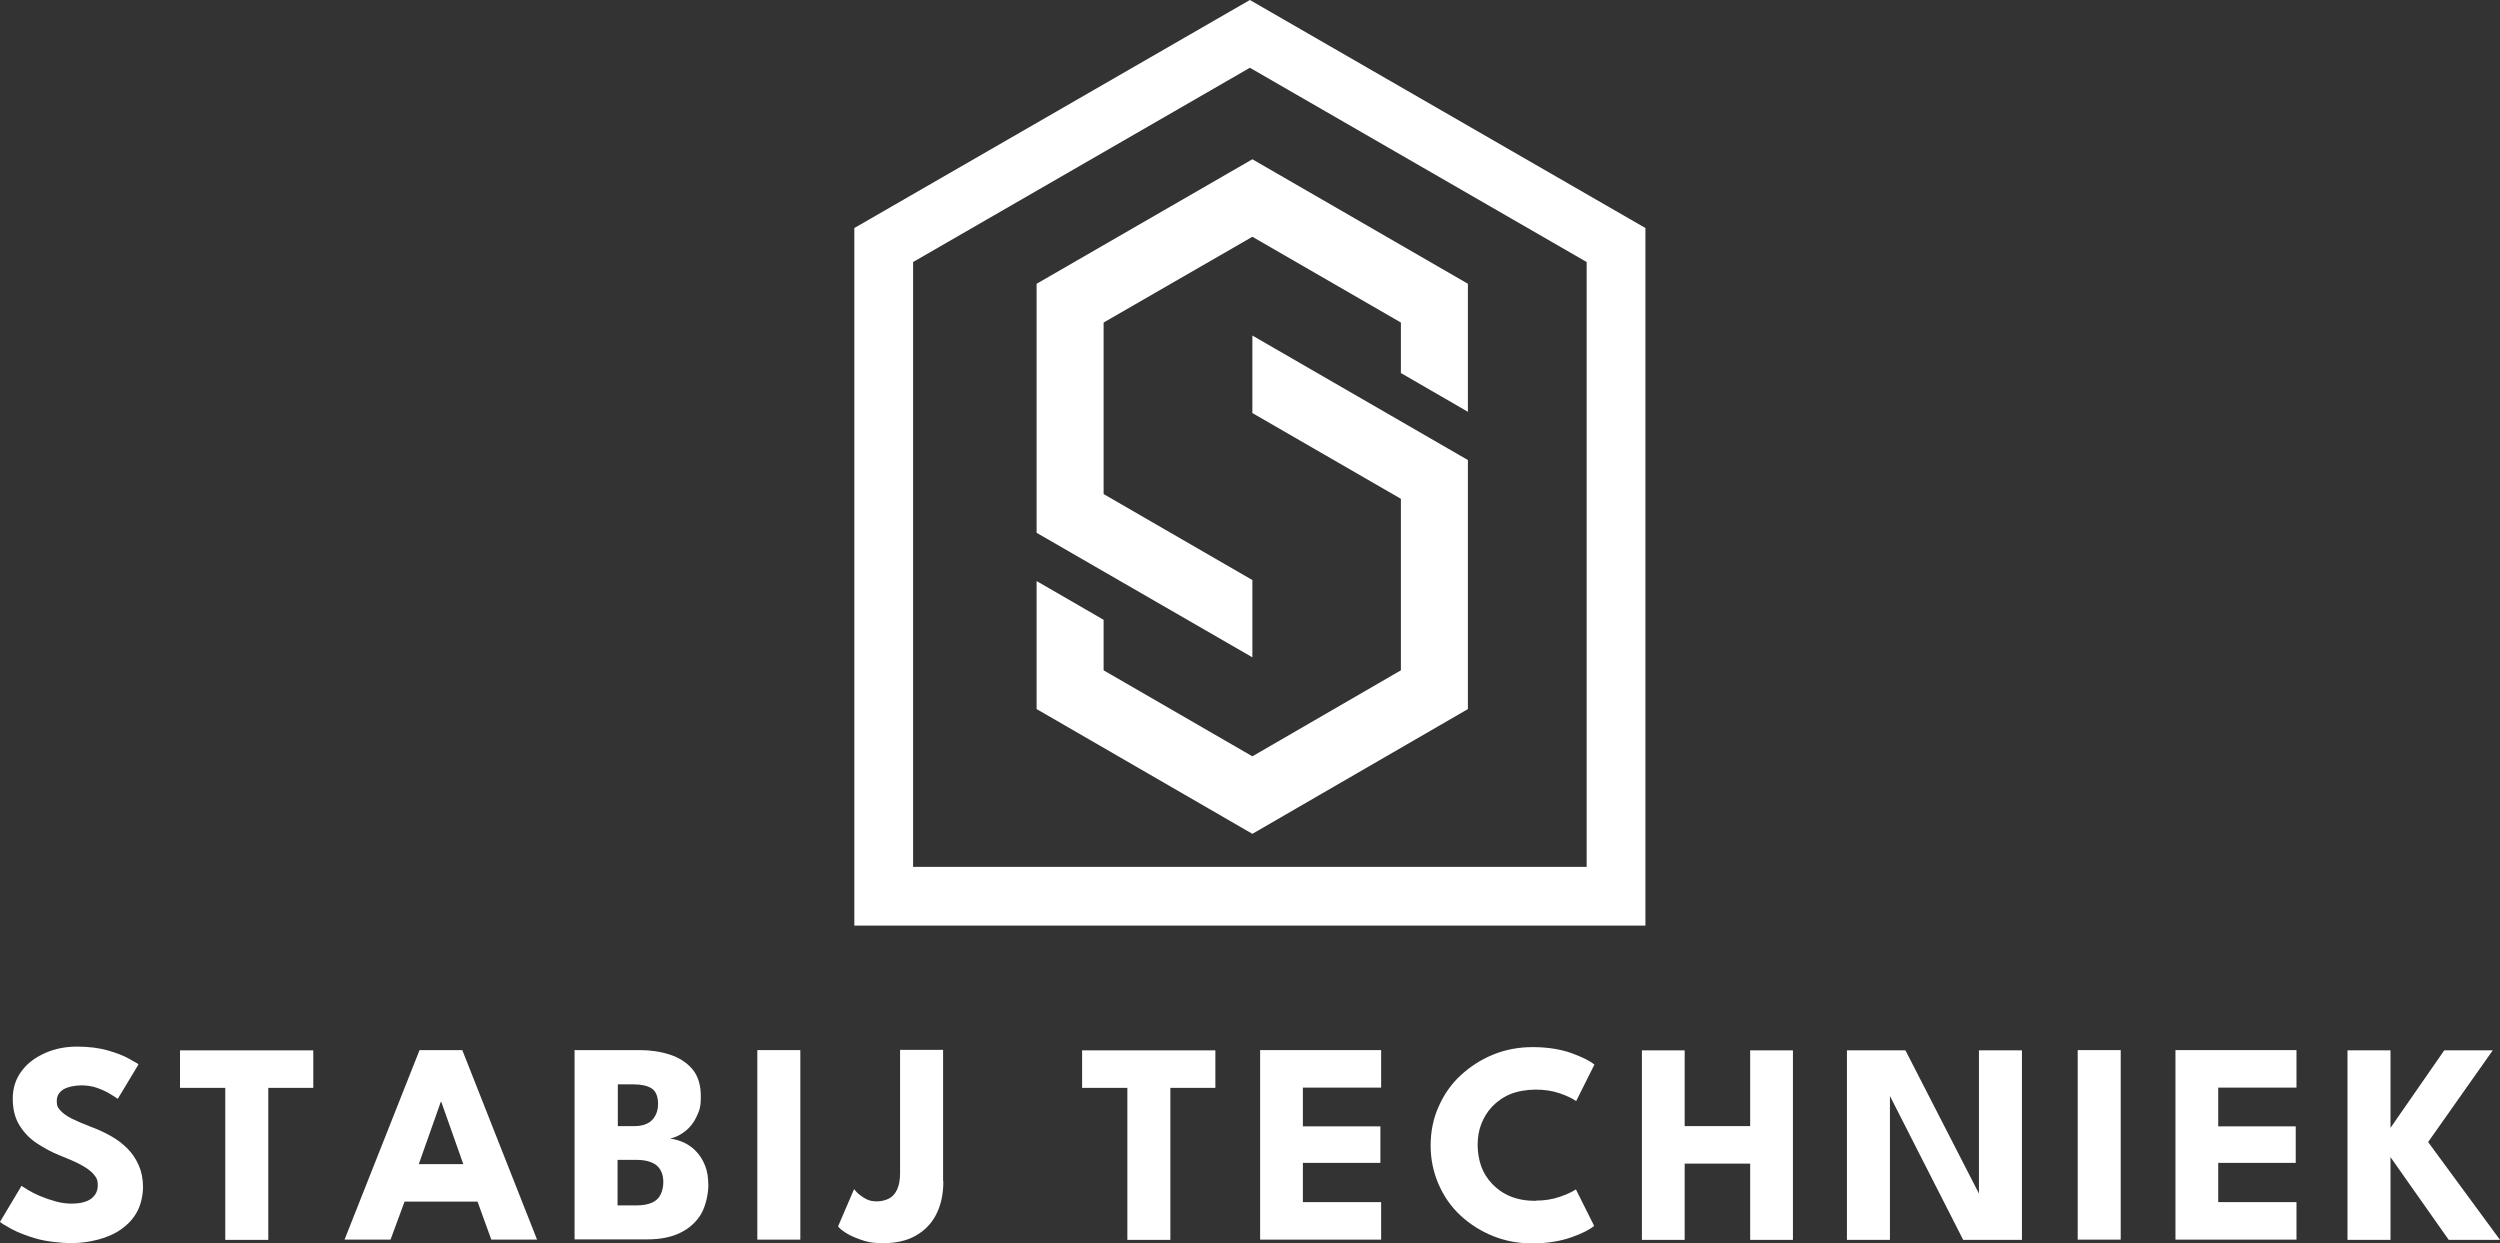
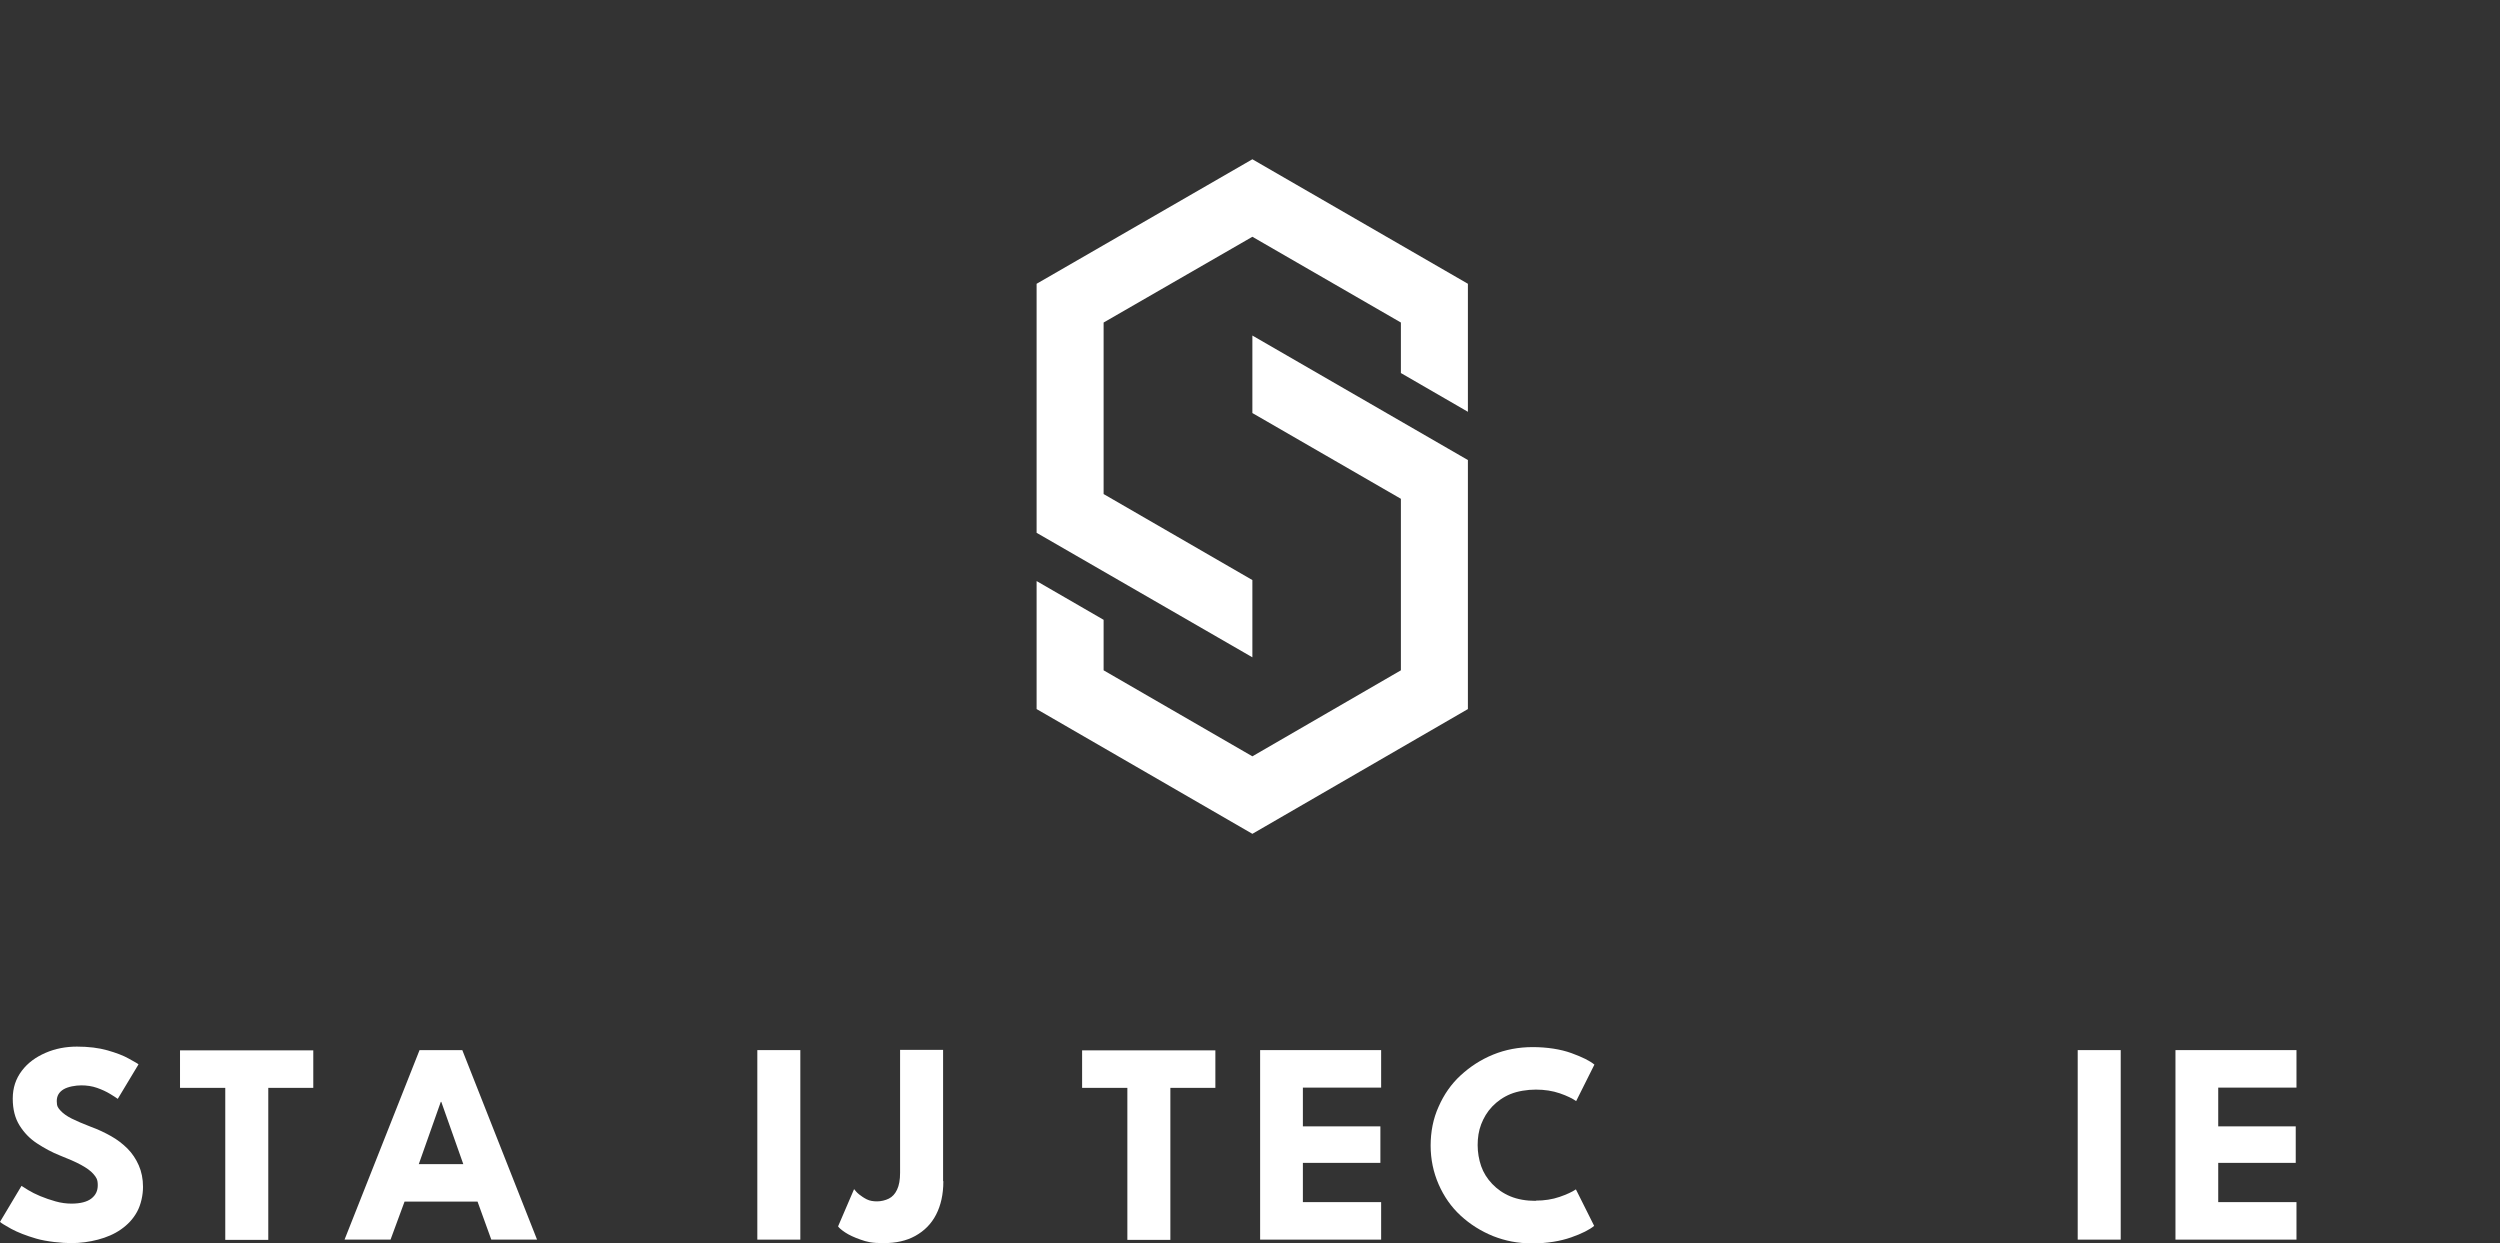
<svg xmlns="http://www.w3.org/2000/svg" version="1.1" viewBox="0 0 999.9 497.3">
  <rect x="0" y="0" width="999.9" height="497.3" fill="#333333" stroke="none" />
  <defs>
    <style>
      .cls-1 {
        fill: #fff;
      }
    </style>
  </defs>
  <g>
    <g id="Laag_1">
      <g id="Laag_1-2">
        <g>
          <g>
            <path class="cls-1" d="M30.7,418.6c4.7,0,8.8.5,12.3,1.5s6.4,2.1,8.5,3.3,3.5,1.9,3.9,2.3l-8.3,13.8c-.6-.5-1.7-1.1-3.1-2-1.5-.9-3.2-1.7-5.2-2.4-2-.7-4.1-1-6.3-1s-5.3.5-7.1,1.6-2.7,2.6-2.7,4.7.5,2.7,1.5,3.8,2.5,2.2,4.5,3.2,4.6,2.1,7.7,3.3c2.8,1,5.5,2.3,8,3.7,2.5,1.4,4.7,3.1,6.6,5s3.4,4.2,4.5,6.7,1.7,5.4,1.7,8.6-.8,7.1-2.4,10-3.7,5.1-6.4,7-5.8,3.2-9.2,4.1-7,1.4-10.7,1.4-9.9-.6-14-1.8c-4.1-1.2-7.4-2.5-10-3.9C2,490.1.5,489.2,0,488.7l8.6-14.4c.5.3,1.4.9,2.7,1.7s2.9,1.6,4.8,2.4,4,1.5,6.1,2.1,4.3.9,6.4.9c3.5,0,6.2-.7,7.9-2,1.8-1.4,2.6-3.1,2.6-5.4s-.6-3.1-1.7-4.4c-1.1-1.3-2.8-2.5-5-3.7s-5-2.4-8.3-3.7c-3.3-1.3-6.4-3-9.3-4.9s-5.2-4.3-7-7.2-2.7-6.4-2.7-10.7,1.2-7.9,3.6-11.1,5.6-5.5,9.5-7.2,8.1-2.5,12.6-2.5c0,0-.1,0,0,0Z" />
            <path class="cls-1" d="M90.1,435.1h-18.1v-15h53.3v15h-18v60.8h-17.2v-60.8h0Z" />
            <path class="cls-1" d="M167.8,420h17.1l29.9,75.8h-18.3l-5.5-15.2h-29.2l-5.6,15.2h-18.4l30-75.8h0ZM167.5,465.6h17.8l-8.8-24.9h-.2l-8.8,24.9h0Z" />
-             <path class="cls-1" d="M229.9,420h26c4.3,0,8.3.6,12,1.8,3.7,1.2,6.7,3.1,9,5.8,2.3,2.7,3.4,6.4,3.4,10.9s-.6,5.7-1.7,8.1-2.6,4.3-4.5,5.8-3.9,2.5-6.1,3c1.9.2,3.8.8,5.6,1.6,1.8.9,3.5,2,4.9,3.6,1.5,1.5,2.6,3.4,3.5,5.6s1.3,4.9,1.3,8-1,8-2.8,11.2c-1.9,3.2-4.6,5.8-8.3,7.6-3.6,1.8-8,2.7-13.3,2.7h-29.1v-75.8h.1q0,.1,0,0ZM247,450.4h6.9c2,0,3.7-.4,5.1-1.1s2.4-1.8,3.1-3.1,1.1-2.8,1.1-4.6c0-3.1-.9-5.2-2.6-6.3s-4.2-1.6-7.2-1.6h-6.3v16.7h-.1ZM247,482.1h7.8c2.4,0,4.4-.4,6-1.1s2.7-1.8,3.4-3.2,1.1-3.1,1.1-5c0-3.1-1-5.3-2.8-6.8-1.9-1.4-4.5-2.1-8-2.1h-7.5v18.3h0q0-.1,0,0Z" />
            <path class="cls-1" d="M302.9,420h17.2v75.8h-17.2v-75.8h0Z" />
            <path class="cls-1" d="M377.3,472.5c0,5.2-1,9.6-2.9,13.3-1.9,3.7-4.7,6.5-8.3,8.5s-7.8,2.9-12.7,2.9-6.6-.5-9.2-1.4-4.7-1.9-6.2-2.9-2.5-1.9-2.8-2.4l6.4-14.9c.5.6,1.1,1.4,2,2.1s1.9,1.4,3.1,2,2.6.8,4.1.8,3.3-.4,4.7-1.1,2.5-1.9,3.3-3.6,1.2-3.9,1.2-6.7v-49.2h17.2v52.5h.1q0,.1,0,.1Z" />
          </g>
          <g>
            <path class="cls-1" d="M450.9,435.1h-18.1v-15h53.3v15h-18v60.8h-17.2v-60.8h0Z" />
            <path class="cls-1" d="M504,420h48.4v15h-31.3v15.5h31v14.6h-31v15.7h31.3v15h-48.4v-75.8h0Z" />
            <path class="cls-1" d="M614.2,480.2c3.5,0,6.7-.5,9.6-1.5s5-2,6.5-3l7.3,14.6c-1.8,1.5-4.9,3.1-9.2,4.6s-9.5,2.4-15.5,2.4-10.8-1-15.7-2.9c-4.9-2-9.2-4.7-13-8.2s-6.7-7.7-8.8-12.5-3.2-10-3.2-15.5,1-10.8,3.2-15.6c2.1-4.8,5-9,8.8-12.5s8.1-6.3,13-8.3,10.2-3,15.8-3,11.1.8,15.5,2.4,7.4,3.1,9.2,4.6l-7.3,14.6c-1.4-1-3.6-2.1-6.5-3.1s-6.1-1.5-9.6-1.5-7.3.6-10.2,1.8-5.3,2.9-7.3,5-3.4,4.5-4.4,7.1-1.4,5.4-1.4,8.3.5,5.8,1.4,8.4,2.4,5,4.4,7.1,4.4,3.8,7.3,5,6.3,1.8,10.2,1.8h0q0-.1,0,0Z" />
-             <path class="cls-1" d="M700,465.4h-26.2v30.5h-17.1v-75.8h17.1v30.3h26.2v-30.3h17.1v75.8h-17.1v-30.5h0Z" />
-             <path class="cls-1" d="M754.6,435.8l1.3.2v59.9h-17.2v-75.8h23.4l30.7,59.8-1.3.2v-60h17.2v75.8h-23.5l-30.6-60.1h0Z" />
            <path class="cls-1" d="M831,420h17.2v75.8h-17.2v-75.8h0Z" />
            <path class="cls-1" d="M870.1,420h48.4v15h-31.3v15.5h31v14.6h-31v15.7h31.3v15h-48.4v-75.8h0Z" />
-             <path class="cls-1" d="M971.1,456.7l28.8,39.2h-20.5l-23.3-33.1v33.1h-17.2v-75.8h17.2v31l21.5-31h19.4l-25.8,36.6h-.1Z" />
          </g>
        </g>
        <g>
-           <path class="cls-1" d="M499.9,0l-158.2,91.2v279h316.4V91.2L499.9,0ZM634.6,346.7h-269.4V104.8L499.9,27.1l134.7,77.7v241.9Z" />
          <polygon class="cls-1" points="587.1 184 587.1 283.6 500.9 333.5 414.6 283.6 414.6 232.4 441.4 247.9 441.4 268.1 500.9 302.5 560.3 268.1 560.3 199.5 500.9 165.2 500.9 134.2 587.1 184" />
          <polygon class="cls-1" points="587.1 113.5 587.1 164.7 560.3 149.2 560.3 129 500.9 94.7 441.4 129 441.4 197.6 500.9 232 500.9 262.9 414.6 213.1 414.6 113.5 500.9 63.7 587.1 113.5" />
        </g>
      </g>
    </g>
  </g>
</svg>